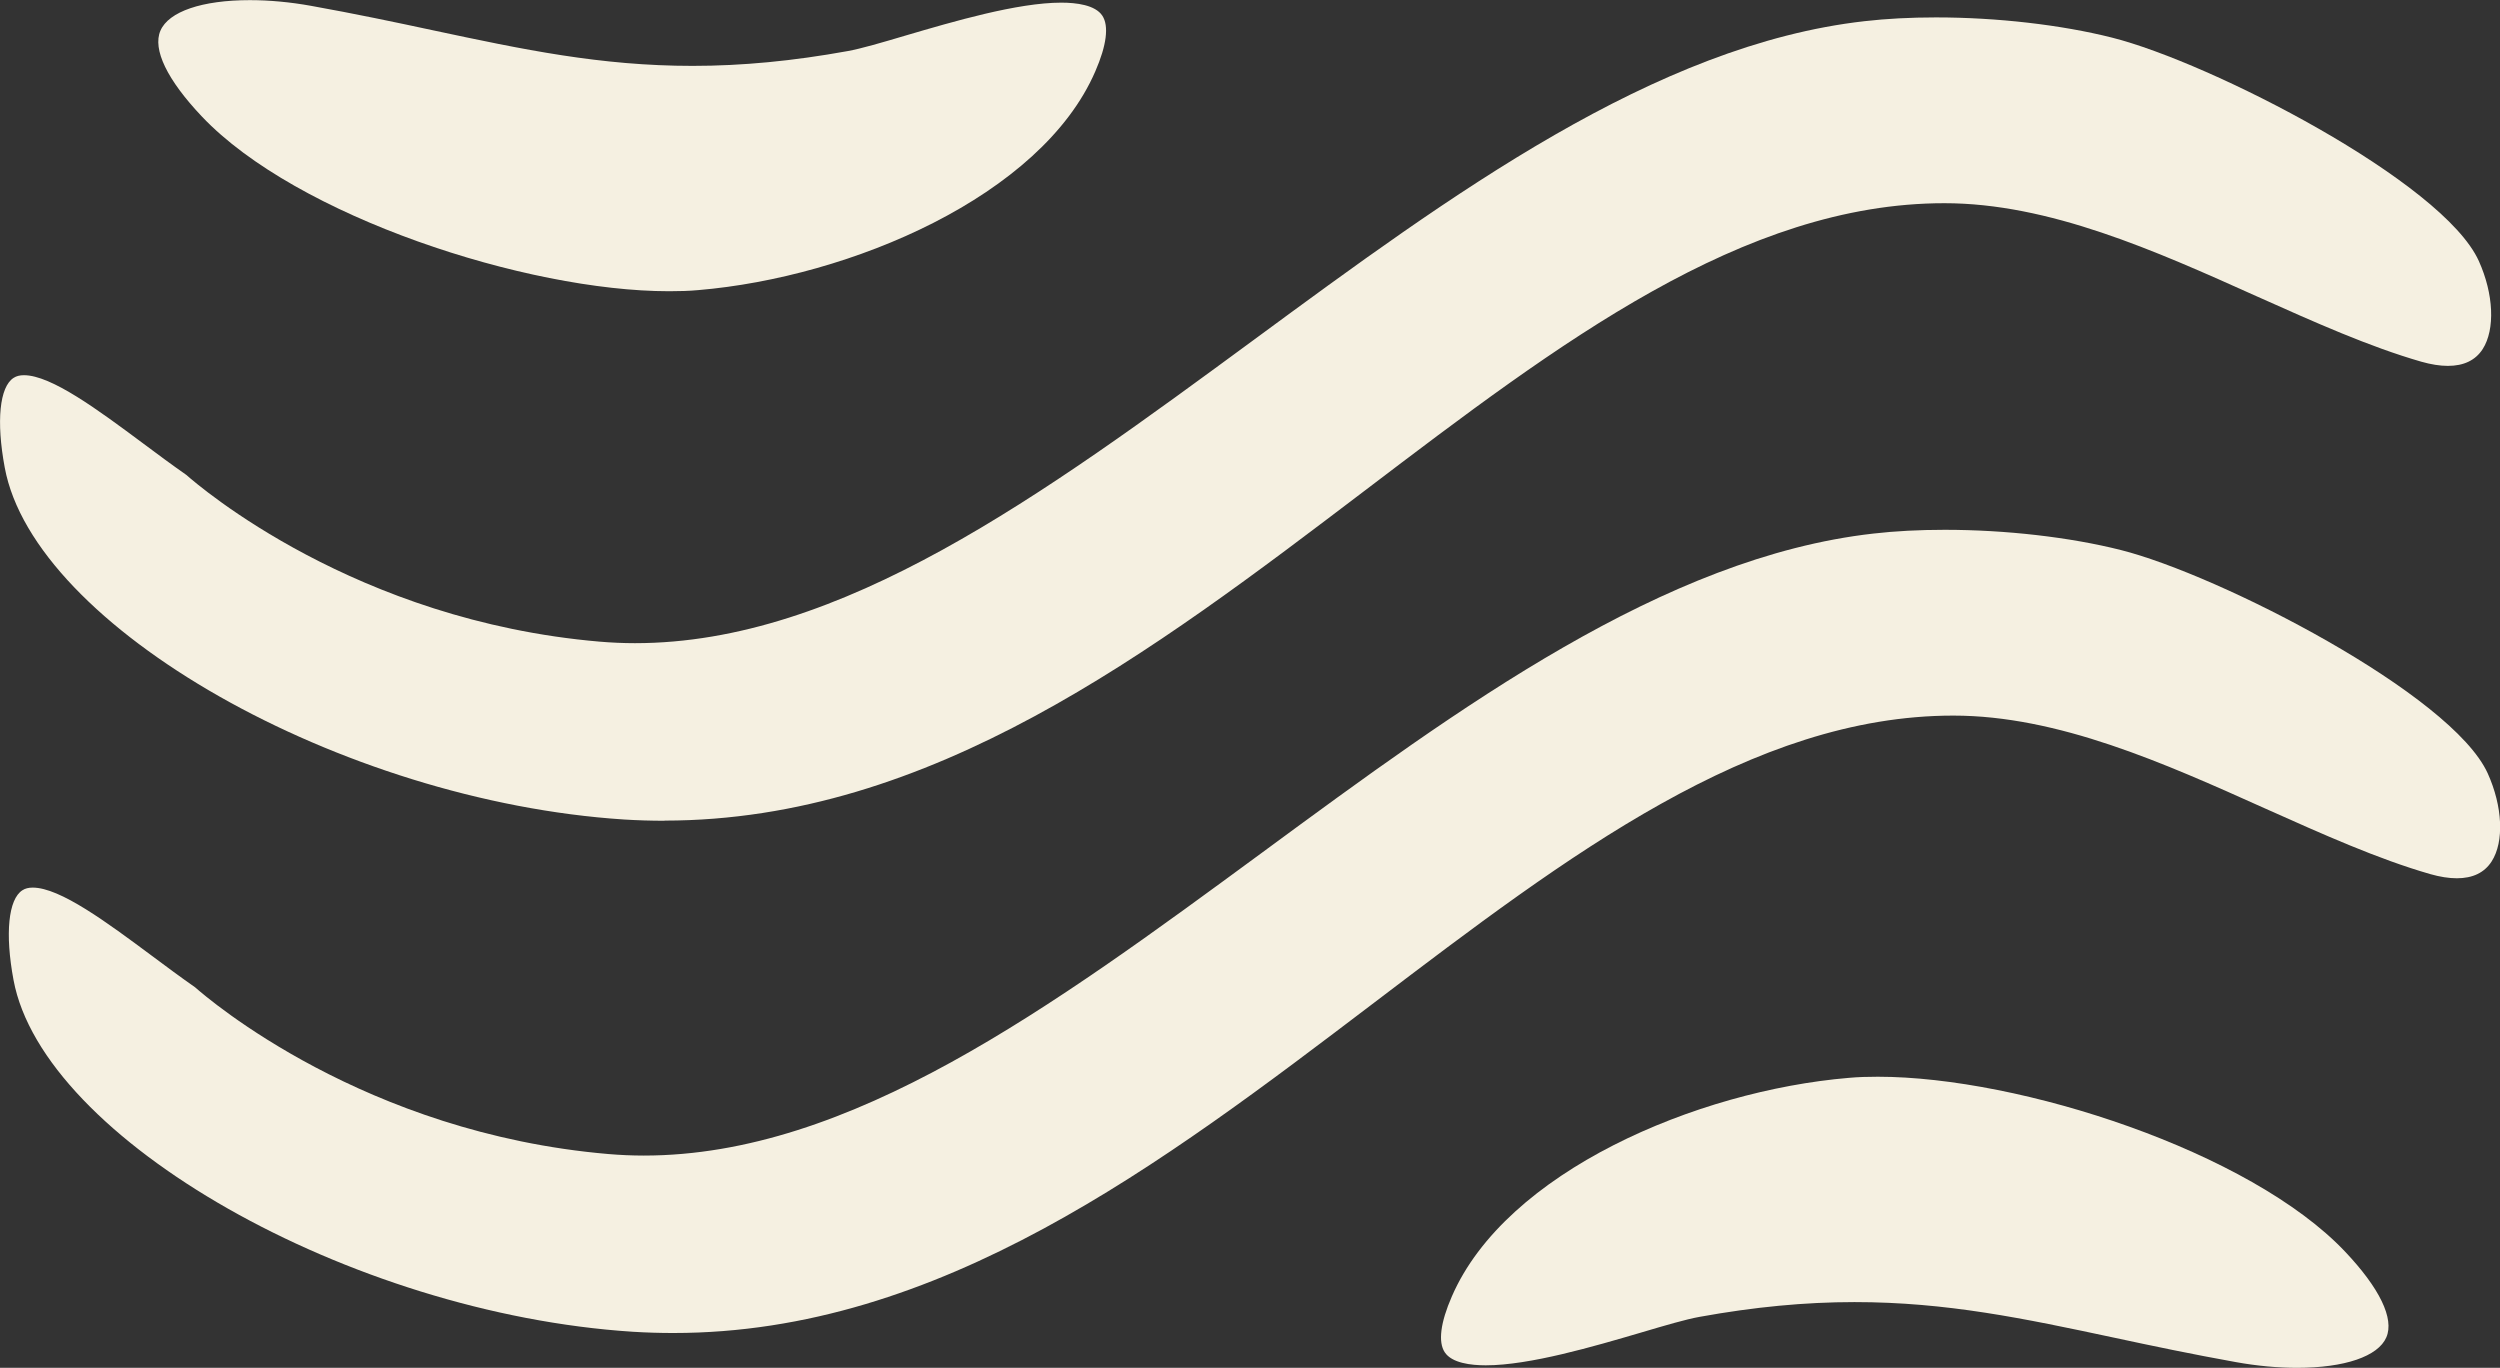
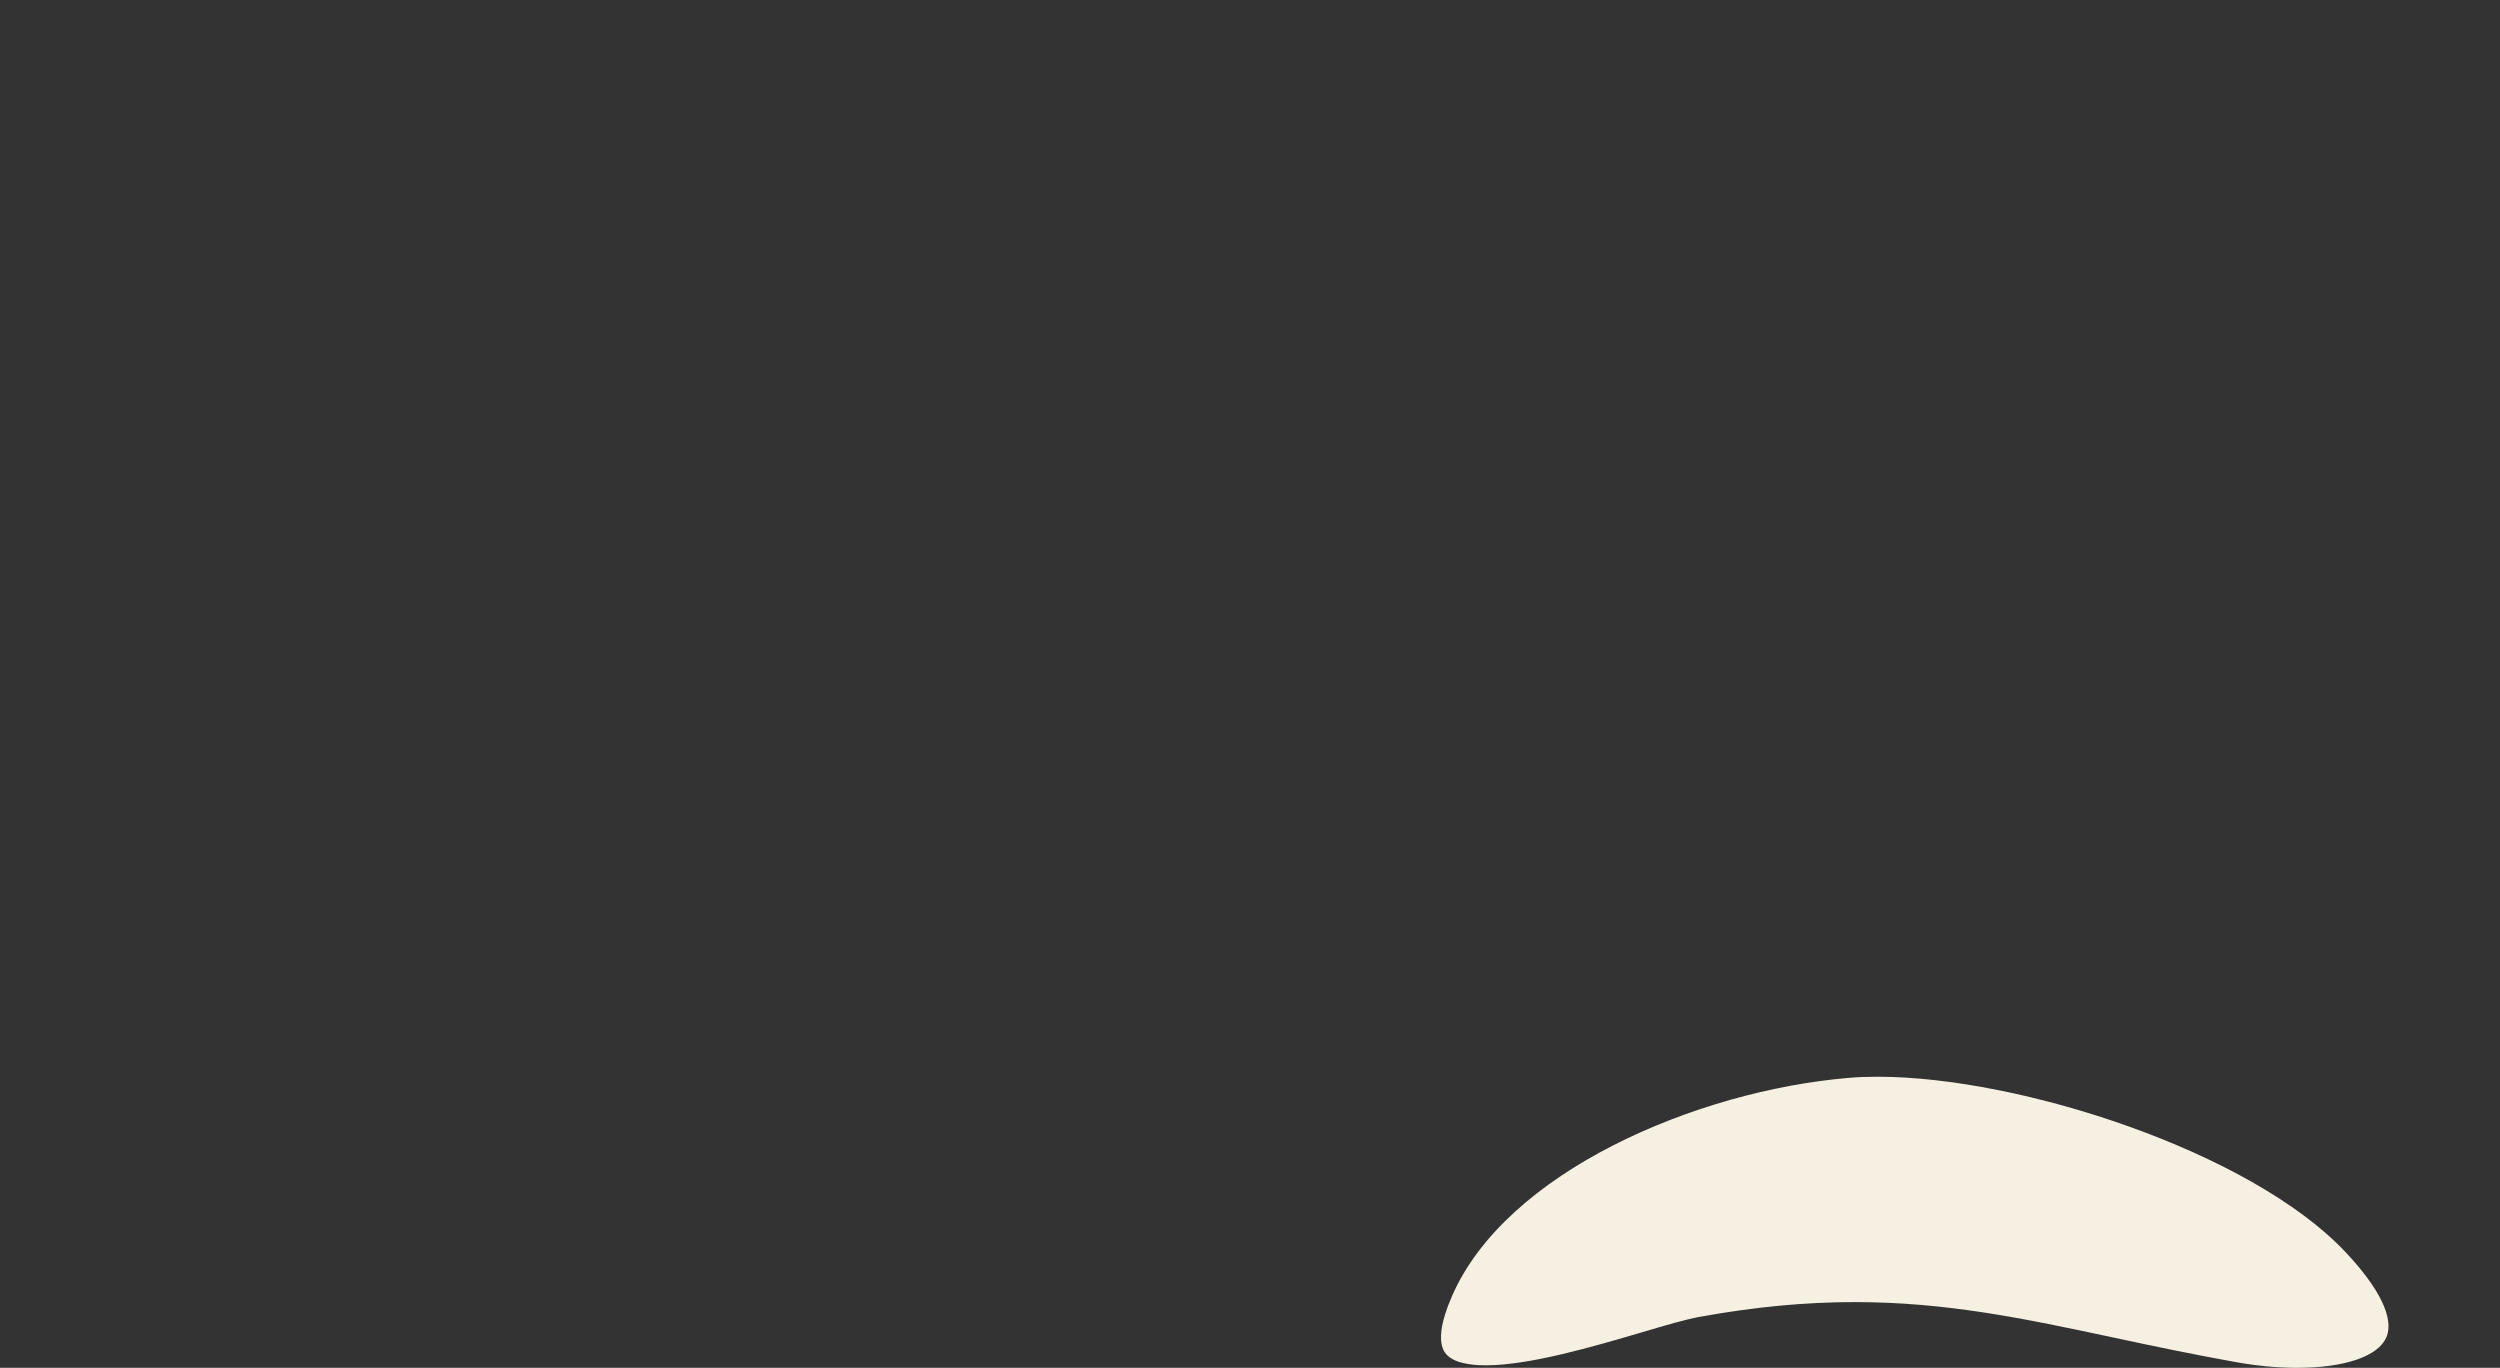
<svg xmlns="http://www.w3.org/2000/svg" id="guides" viewBox="0 0 179.5 98.21">
  <rect x="0" y="0" width="179.5" height="98.21" fill="#333333" stroke="none" />
  <defs>
    <style>
      .cls-1 {
        fill: #f5f0e1;
      }
    </style>
  </defs>
-   <path class="cls-1" d="M47.71,58.93c-.96,0-1.94-.03-2.91-.09C24.48,57.52,2.45,45.01.34,33.57c-.62-3.33-.37-5.8.64-6.44.2-.13.44-.19.74-.19,1.96,0,5.32,2.49,8.56,4.9,1.03.77,2.07,1.54,3.1,2.26.94.83,12.15,10.47,29.67,11.97.83.07,1.69.11,2.54.11h0c14.81,0,29.21-10.59,44.45-21.79,14.15-10.41,28.79-21.17,43.84-22.87,1.57-.18,3.29-.27,5.12-.27,4.38,0,8.99.53,12.64,1.45,7.1,1.79,23.77,10.35,26.34,16.04,1.07,2.37,1.18,4.91.28,6.32-.52.81-1.36,1.21-2.5,1.21-.57,0-1.21-.1-1.91-.3-3.75-1.08-7.67-2.84-11.83-4.7-7.32-3.29-14.9-6.68-22.41-6.68-14.46,0-27.63,10.01-41.57,20.6-15.35,11.66-31.22,23.72-50.32,23.73h0Z" />
-   <path class="cls-1" d="M48.34,95.71c-.96,0-1.94-.03-2.91-.09-20.32-1.31-42.34-13.83-44.46-25.26-.62-3.33-.37-5.8.64-6.44.2-.13.44-.19.74-.19,1.96,0,5.32,2.49,8.56,4.9,1.03.77,2.07,1.54,3.1,2.26.94.83,12.15,10.47,29.67,11.97.83.07,1.69.11,2.54.11h0c14.81,0,29.21-10.59,44.45-21.79,14.15-10.41,28.79-21.17,43.84-22.87,1.57-.18,3.29-.27,5.12-.27,4.39,0,8.99.53,12.64,1.45,7.1,1.79,23.77,10.35,26.35,16.04,1.07,2.37,1.19,4.91.28,6.32-.52.81-1.36,1.21-2.5,1.21-.57,0-1.21-.1-1.91-.3-3.75-1.08-7.67-2.84-11.83-4.7-7.32-3.29-14.9-6.68-22.41-6.68-14.46,0-27.63,10.01-41.57,20.6-15.35,11.66-31.22,23.73-50.32,23.73h0Z" />
  <path class="cls-1" d="M164.94,98.21c-1.39,0-2.91-.14-4.4-.41-3.17-.57-6.02-1.17-8.77-1.76-6.43-1.37-11.99-2.55-18.62-2.55-3.56,0-7.2.35-11.12,1.06-1,.18-2.49.62-4.21,1.13-3.37.99-7.99,2.35-11.14,2.35-1.06,0-2.44-.16-2.95-.94-.48-.73-.31-2.12.51-4,3.88-8.96,17.58-14.78,28.51-15.7.65-.06,1.35-.08,2.08-.08,10.22,0,26.74,5.37,33.54,12.55,2.49,2.63,3.55,4.82,2.97,6.16-.59,1.37-2.99,2.19-6.42,2.19h0Z" />
-   <path class="cls-1" d="M48.03,20.91c-10.22,0-26.74-5.37-33.54-12.55-2.49-2.63-3.55-4.82-2.97-6.16.59-1.37,2.99-2.19,6.42-2.19,1.39,0,2.91.14,4.4.41,3.17.57,6.02,1.17,8.77,1.76,6.43,1.37,11.99,2.55,18.62,2.55,3.56,0,7.2-.35,11.12-1.06,1-.18,2.49-.62,4.21-1.13,3.37-.99,7.99-2.35,11.14-2.35,1.06,0,2.44.16,2.95.94.48.73.31,2.12-.51,4-3.88,8.96-17.58,14.78-28.51,15.7-.65.06-1.35.08-2.08.08h0Z" />
</svg>